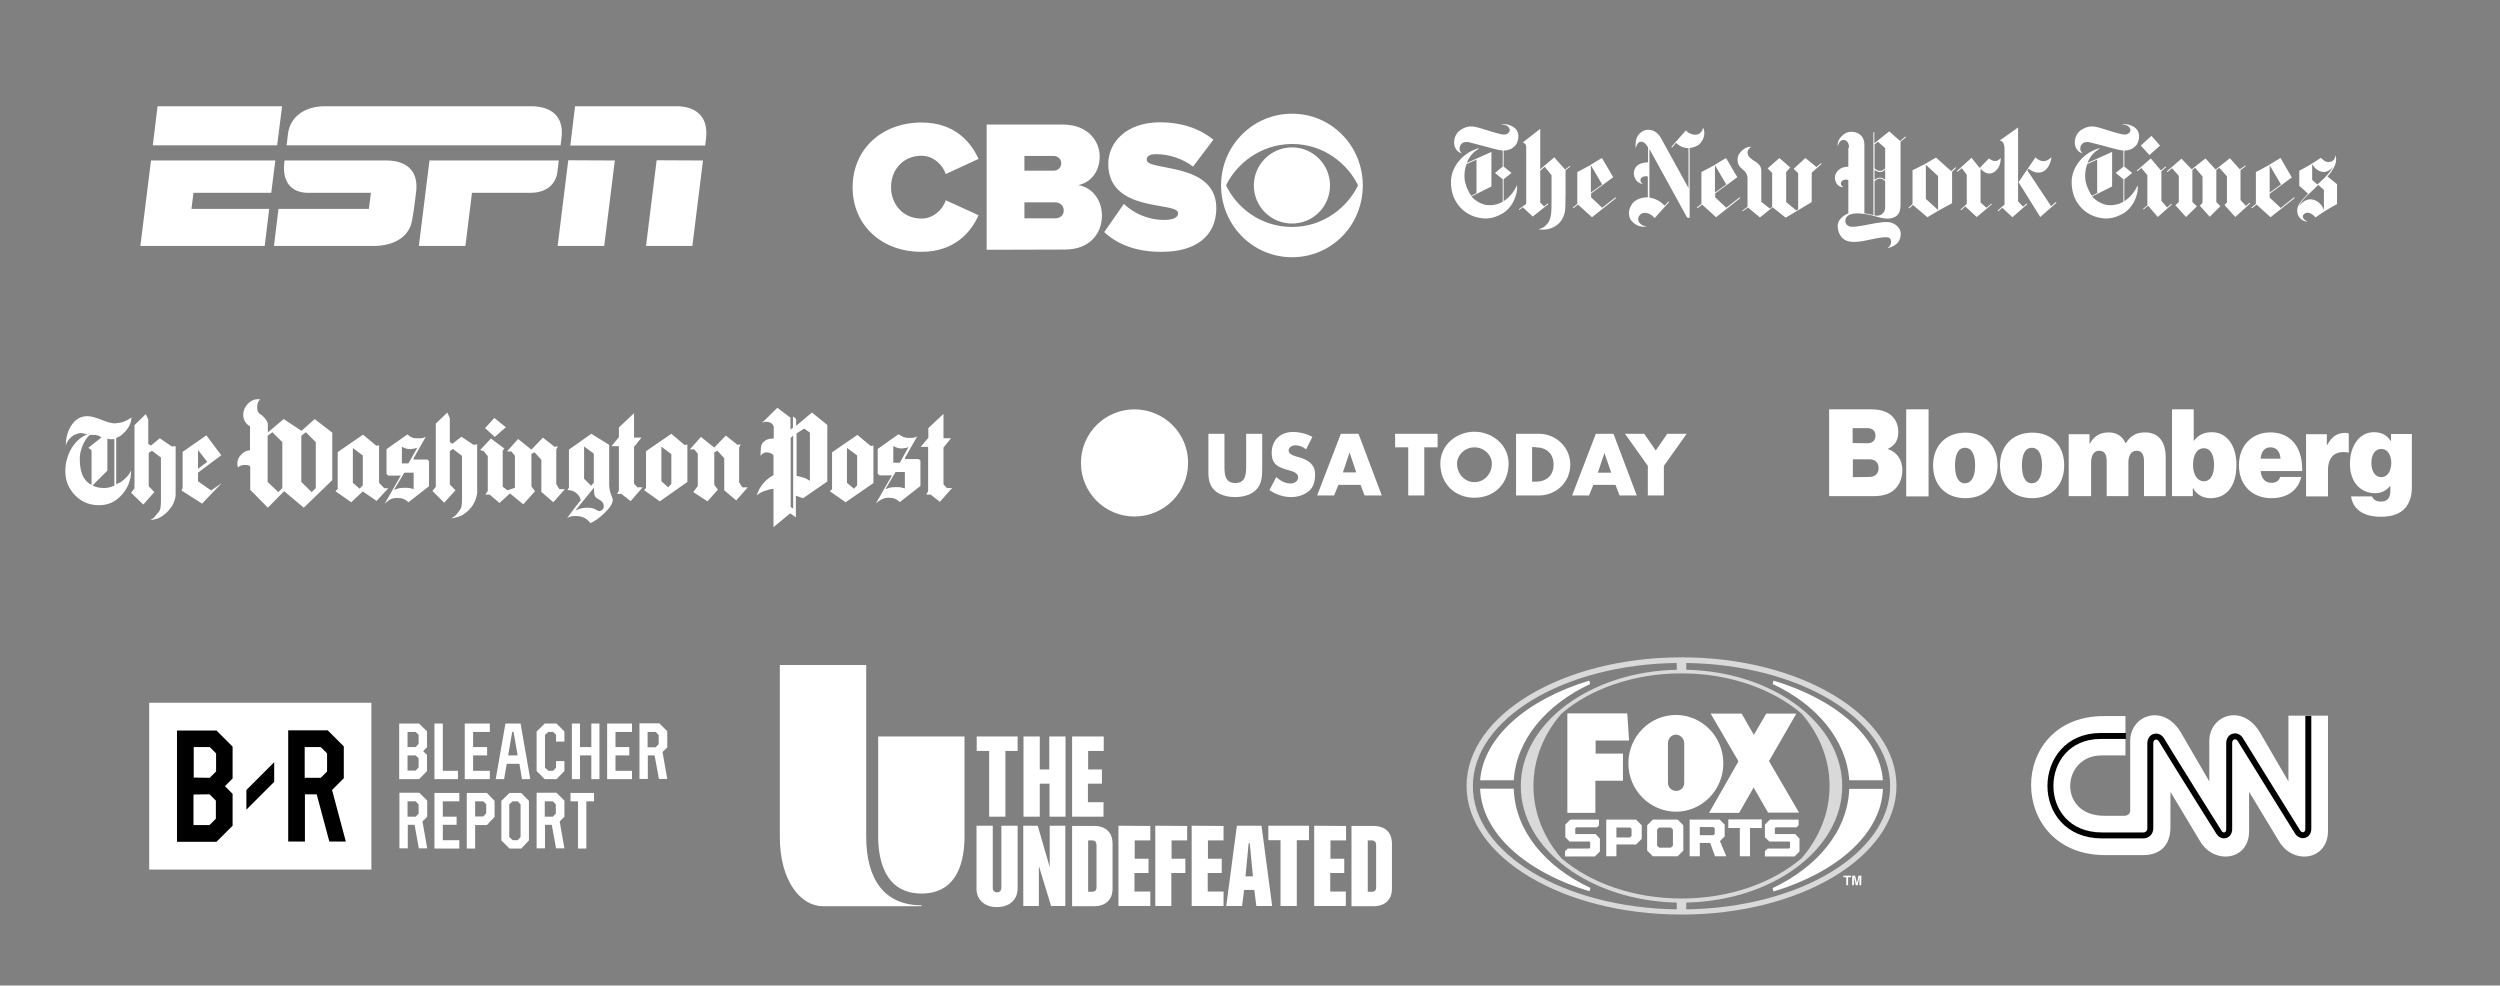
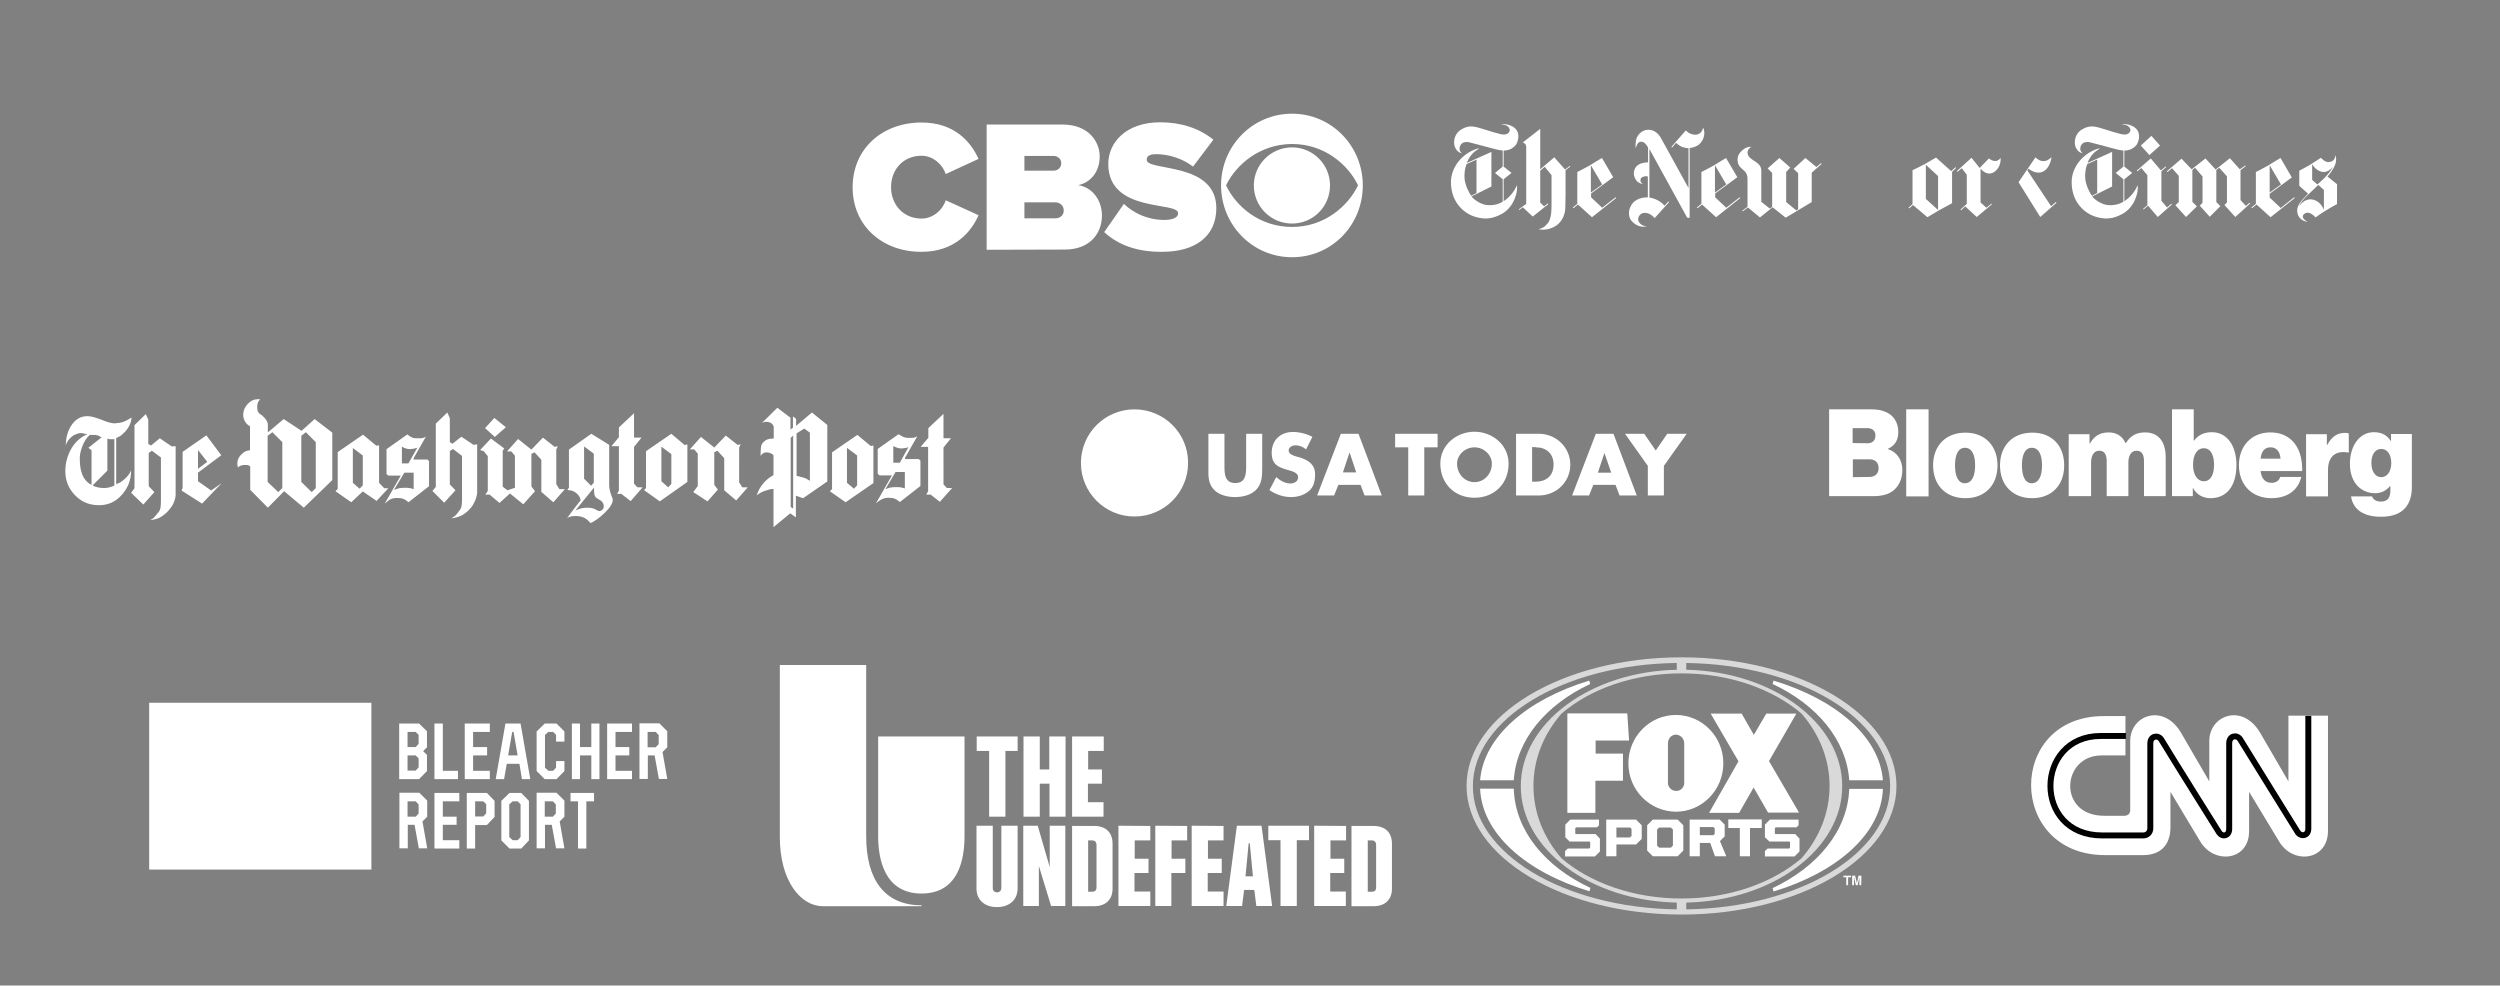
<svg xmlns="http://www.w3.org/2000/svg" version="1.1" id="Layer_1" x="0" y="0" viewBox="0 0 1106 436" xml:space="preserve">
  <rect x="0" y="0" width="1106" height="436" fill="#808080" stroke="none" />
  <style>.st0,.st1{fill:#fff}.st1{fill-rule:evenodd;clip-rule:evenodd}.st2,.st3{fill:none}.st3{stroke:#000;stroke-width:2.638;stroke-miterlimit:2.613}.st4{opacity:.7;fill:#fff;enable-background:new}</style>
  <path class="st0" d="M377.2 82.9c0-17.1 13.1-28.7 30.5-28.7 14.5 0 21.8 8.5 25.2 16.1L418.4 77c-1.4-4.3-5.7-8.1-10.7-8.1-8.1 0-13.5 6.1-13.5 13.9 0 7.7 5.4 13.9 13.5 13.9 5 0 9.3-3.7 10.7-8.1l14.5 6.6c-3.2 7.4-10.6 16.2-25.2 16.2-17.3.1-30.5-11.5-30.5-28.5M436.5 110.5V55.1h33.6c11.5 0 16.4 7.6 16.4 14.1 0 6.9-4.1 11.6-9.5 12.7 6 .9 10.5 6.4 10.5 13.5 0 7.7-5.2 15-16.4 15m-1.6-38.2c0-1.9-1.6-3.2-3.3-3.2h-13v6.5h13c1.7 0 3.3-1.3 3.3-3.3zm1.1 20.9c0-2-1.5-3.6-3.9-3.6h-13.5v7.1h13.5c2.4 0 3.9-1.4 3.9-3.5zM488.5 102.7l8.7-12.5c4.2 4 10.4 7.1 17.9 7.1 3.2 0 6.1-.8 6.1-3 0-5.3-30.9.1-30.9-21.8 0-9.4 7.8-18.4 23-18.4 9.1 0 17.2 2.6 23.5 7.7l-9 11.9c-4.8-3.7-11-5.5-16.3-5.5-3.3 0-4.2 1.1-4.2 2.5 0 5.2 30.8.7 30.8 21.4 0 12.2-9 19.3-23.9 19.3-11.8.1-19.9-3.4-25.7-8.7M602.9 82c0 17.6-13.7 31.8-31.3 31.8-17.5 0-31.4-14.3-31.4-31.8 0-17.4 13.9-31.7 31.4-31.7s31.3 14.3 31.3 31.7m-60.5 0c4.4 9.3 14.8 18.4 29.2 18.4 14.3 0 24.7-9.1 29.2-18.4-4.4-9.2-14.9-18.3-29.2-18.3-14.4.1-24.8 9.2-29.2 18.3zm46 0c0 9.4-7.5 16.9-16.8 16.9s-16.9-7.5-16.9-16.9c0-9.2 7.6-16.8 16.9-16.8 9.3 0 16.8 7.6 16.8 16.8zM653.2 85.4V70.6l-4.4 2s-1.1 2.5-.9 6.2c.2 2.9 1.8 6.3 3 7.8l2.3-1.2m13-30.4c1.1.1 2.8.6 4.1 1.8 1.4 1.3 1.7 3.4 1.2 5.2-.4 1.6-.9 2.5-2.6 3.6-1.7 1.1-3.7 1-3.7 1v7.1l3.5 2.8-3.5 2.8V89s3.5-2 5.6-6.4c0 0 .1-.2.3-.7.2 1.2.1 3.6-1.3 6.7-1 2.3-2.9 4.6-5.2 5.9-4.1 2.3-7.2 2.5-10.5 1.8-3.9-.8-7.4-3-9.8-6.8-1.7-2.7-2.4-5.8-2.4-9.1.1-6.6 5-12.2 10.7-14.3.7-.3 1-.4 1.9-.5-.4.3-1 .7-1.6 1.1-1.8 1.2-3.4 3.6-4 5.4l10.9-4.9v15.3l-8.8 4.4c1 1.4 4.1 3.5 6.7 3.8 4.4.5 7.1-1.5 7.1-1.5v-9.9l-3.4-2.8 3.4-2.8v-7.1c-1.9-.2-4.2-.8-5.5-1.2-2-.5-8.5-2.3-9.5-2.5-1-.2-2.3-.1-3.1.6-.8.7-1.2 1.9-.9 3 .2.6.6 1 .9 1.3 0 0-.4 0-1.1-.4-1.2-.7-2.2-2.2-2.3-4-.1-2.3.8-4.5 2.8-5.9 1.7-1.1 3.6-1.8 5.8-1.5 3.2.5 7.6 2.3 11.4 3.2 1.5.4 2.7.5 3.7-.1.5-.4 1.4-1.3.6-2.5-.8-1.4-2.4-1.4-3.7-1.6 1.2-.1 1.4-.1 2.3 0zM708.8 81.6l-5 3.6V73.1l5 8.5m-.1-11.7s-3.4 2-5.6 3.4c-2.3 1.3-5.3 2.8-5.3 2.8v14.1l-2 1.6.3.3 2-1.6 6.2 5.6 10.7-8.5-.3-.3-5.9 4.6-4.9-4.6v-1.7l9.8-7.2-5-8.5zM680.6 101.4c1.4.3 3.9.5 6.9-1 3.3-1.7 5-5.2 5-8.8l.1-5.1V75.3l2.1-1.6-.2-.3-2.1 1.6-4.8-5.4-6.2 5.3V57l-7.7 6c.3.2 1.4.4 1.5 2v25.2l-3.3 2.4.2.3 1.6-1.2 4.4 4.1 6.9-5.5-.3-.3-1.6 1.3-1.7-1.7V75.5l2-1.7 3 3.7v12.1c0 3.2 0 7.2-1.7 9.2-1.7 2-2.4 2.1-4.1 2.6M728.6 100.2c-2.8-.3-3.9-2-3.9-3.3 0-.8.8-2.5 2.5-2.7 1.7-.2 3.4.6 4.8 2.3l6.4-7.1-.3-.3-1.7 1.9c-1.7-2-4.2-3.2-6.7-3.6V65.9l16.6 30.2s.2.3.8.3c.6 0 .4-.5.4-.5V65.5c1.3-.1 3.4-.8 4.4-1.8 3.2-3.3 1.9-6.9 1.5-7.2-.2 1.6-1.4 3.1-3.4 3.1-2.6 0-4.2-1.9-4.2-1.9l-6.4 7.3.3.3 1.8-2.1c2.2 2.1 3.9 2.2 5.5 2.4v17.6l-12.3-22.3c-1.1-1.8-2.8-3.5-5.5-3.5-3.1 0-5.2 2.7-5.5 5-.3 2.6 0 3.2 0 3.2s.4-2.9 2.3-2.9c1.6 0 2.5 1.5 3.1 2.6v6.5c-1.7.1-6 .3-6.3 4.8 0 1.7 1 3.4 1.9 4 1.2.8 2.1.8 2.1.8s-1.4-.7-1-2.2c.4-1.3 3.1-1.5 3.2-1v9.1c-1.3 0-5.6.1-7.5 3.8-1.2 2.2-1.1 4.7.1 6.4 1.3 1.5 3.4 3.3 7 2.7M763.7 81.6l-5 3.6V73.1l5 8.5m-.1-11.7s-3.4 2-5.6 3.4c-2.3 1.3-5.3 2.8-5.3 2.8v14.1l-2 1.6.3.3 2-1.6 6.2 5.6 10.7-8.5-.3-.3-5.9 4.6-4.9-4.6v-1.7l9.8-7.2-5-8.5zM778.6 96.2l-5.3-4.4-2.3 1.7-.2-.3 2.3-1.7V79.3c.1-5-4.6-3.8-4.4-9.1.1-2.3 2.4-4.1 3.5-4.7 1.2-.6 2.6-.6 2.6-.6s-2.2 1.3-1.6 3.3c.8 3 5.9 3.2 6 7.2v13.9l3.8 3 1-.8v-15l-2-2 5.2-4.6 4.8 4.2-1.8 2v13.3l4.5 3.7.8-.5v-16l-2-1.9 5.2-4.8 4.9 4 2-1.7.3.3-4.4 3.9v13L790 96.3l-5.8-4.6-5.6 4.5M1009.1 81.6l-5 3.6V73.1l5 8.5m-.2-11.7s-3.4 2-5.6 3.4c-2.3 1.3-5.3 2.8-5.3 2.8v14.1l-2 1.6.3.3 2-1.6 6.2 5.6 10.7-8.5-.3-.3-5.9 4.7-4.9-4.6v-1.7l9.8-7.2-5-8.6zM958.6 75.8l.3.3 2-1.7 3 3.4v11.6l-1.5 1.4 4.7 5.2 4.8-4.7-2-2V75.2l1.2-1 3.3 3.9v11.6l-1.2 1.3 4.4 4.9 4.7-4.7-1.8-1.8V75.2l1.3-1 3.4 3.8v11.6l-1.1 1.1 4.8 5.3 6.6-6-.3-.3-1.6 1.4-2.4-2.6V75.3l2.3-1.8-.2-.3-2.4 1.7-4.4-4.9-6.3 5-4.5-4.9-6.1 4.8-4.5-4.7-6.5 5.6M945.3 75.5l.3.3 1.7-1.5 2.7 3.2v13.3l-1.9 1.6.2.3 2-1.7 4.3 5 6.2-5.5-.2-.4-1.9 1.7-2.5-3v-13l2.1-1.9-.2-.3-2.1 1.8-4.5-5.3-6.2 5.4M947.1 64.4l4.7-4.3 3.8 4.3-4.7 4.2-3.8-4.2" />
  <path class="st0" d="M927.8 85.4V70.6l-4.4 2s-1.1 2.5-.9 6.2c.2 2.9 1.8 6.3 3 7.8l2.3-1.2m13-30.4c1.1.1 2.8.6 4.1 1.8 1.4 1.3 1.7 3.4 1.2 5.2-.4 1.6-.9 2.5-2.6 3.6-1.7 1.1-3.7 1-3.7 1v7.1l3.5 2.8-3.5 2.8V89s3.5-2 5.6-6.4c0 0 .1-.2.3-.7.2 1.2.1 3.6-1.3 6.7-1 2.3-2.9 4.6-5.2 5.9-4.1 2.3-7.2 2.5-10.5 1.8-3.9-.8-7.4-3-9.8-6.8-1.7-2.7-2.4-5.8-2.4-9.1.1-6.6 5-12.2 10.7-14.3.7-.3 1-.4 1.9-.5-.4.3-1 .7-1.6 1.1-1.8 1.2-3.4 3.6-4 5.4l10.9-4.9v15.3l-8.8 4.4c1 1.4 4.1 3.5 6.7 3.8 4.4.5 7.1-1.5 7.1-1.5v-9.9l-3.4-2.8 3.4-2.8v-7.1c-1.9-.2-4.2-.8-5.5-1.2-2-.5-8.5-2.3-9.5-2.5-1-.2-2.3-.1-3.1.6-.8.7-1.2 1.9-.9 3 .2.6.6 1 .9 1.3 0 0-.4 0-1.1-.4-1.2-.7-2.2-2.2-2.3-4-.1-2.3.8-4.5 2.8-5.9 1.7-1.1 3.6-1.8 5.8-1.5 3.2.5 7.6 2.3 11.4 3.2 1.5.4 2.7.5 3.7-.1.5-.4 1.4-1.3.6-2.5-.8-1.4-2.4-1.4-3.7-1.6 1.2-.1 1.5-.1 2.3 0zM1022.9 72.6v7l2.3 2s5.1-4.1 6.9-7.8c0 0-2.3 3.1-5.3 2.1-2.6-.7-3.9-3.3-3.9-3.3m-5.7 18.6s2.2-3.7 6-2.9c3.7.8 4.9 4.6 4.9 4.6V84l-2.5-2.2c-2.8 2.9-7.8 6.9-8.4 9.4zm3.7 6.8c-.7.2-3.8-.5-4.5-3.7-.7-3.1 1.4-5.2 4.7-8.6l-3.9-3.5v-6.7s2.8-1.4 5.1-2.8c2.2-1.4 4.5-2.9 4.5-2.9s1.7 2.1 3.5 1.9c2.9-.3 2.8-2.6 2.7-3.1.5.9 1.8 3.6-3.3 9.5l4.2 3.4v8.8s-4.9 2.5-9.5 5.9c0 0-2.6-3.2-4.8-1.7-1.5.9-.9 2.7 1.3 3.5zM852 88l5.4 4.9v-15l-5.4-5V88m11.2-12.3 1.9-1.7.3.3-1.8 1.7v13.9s-3.5 1.9-5.9 3.2c-2.4 1.4-5 3-5 3l-6.4-5.4-1.7 1.5-.3-.3 1.8-1.6v-15s3-1.4 5.6-2.8c2.3-1.3 4.8-2.8 4.8-2.8l6.7 6zM875.8 74.3l4.1-4.2s.6.5 1.1.7c.3.1 1.5.8 2.7.2.6-.3.7-.4 1.4-1.1.1 3.2-1.4 5.5-3.4 6.5-.8.4-3.1 1.1-5.5-1.8v15l2.6 2.3 2.2-1.8.2.3-6.7 5.6-5.1-4.7-1.8 1.7-.3-.3 2.8-2.5V77.3l-2.2-2.9L866 76l-.3-.3 6.5-5.9 3.6 4.5M893 80.6l7.5-11s1 1.2 2.7 1.6c2.4.6 4.4-1.7 4.4-1.7-.4 2.9-1.9 6.3-5 6.8-2.7.5-5.2-1.7-5.2-1.7l-.5.8 10.5 15.8 2.1-1.8.3.3-7.2 6.3-9.6-15.4" />
-   <path class="st0" d="M886.8 65.9c0-2.4-1-3.8-2.2-3.7l8.2-5.8v32.7l2.2 2.3 1.6-1.4.3.3-6.6 5.8-4.5-4.2-1.8 1.6-.3-.3 3.1-2.7V65.9M834 75.1s-.9 1-2.3 1-2.4-1-2.4-1v4.5s.9-1 2.4-1c1.4 0 2.3 1 2.3 1v-4.5m0-9.6-3.2-2.8-1.5 1.2v10.5s.9 1.2 2.4 1.2c1.4 0 2.3-1.1 2.3-1.1v-9zm-4.7 29.8s1.9.5 3.3-.6c1.6-1.3 1.4-3.1 1.4-3.1V80.2s-.9-1.2-2.3-1.2-2.4 1.2-2.4 1.2v15.1zM818 65.4c0-2.2-.9-3.4-2.4-3.5-2.1 0-2.6 2.9-2.6 2.9s-.4-2.3 1.5-4.3c1.1-1.2 3.1-2.8 6.2-2 3.2.8 4.1 3.3 4.1 5.5v30.4s1.2.1 2.1.3c1 .2 1.9.5 1.9.5V58.5h.4v4.9l6.6-5.3 4.8 4.3 2.3-2 .3.3-2.4 2V91c-.1 1.8-.4 3.7-2.2 4.8-3.9 2.3-8.6-.4-12.8-1-3.1-.5-8-1-9.2 1.8-.4.9-.4 2.4 1 3.3 2.8 1.9 15.4-3.2 19.7-1.2 3.9 1.8 3.9 4.7 3.3 6.7-1 3.7-5.7 4.4-5.7 4.4s2.3-1.3 1.6-3.6c-.3-1.1-1.1-1.4-3.6-1.2-5.4.6-11.8 3.2-16.2 1.4-2.2-.9-3.8-3.7-3.7-6.5.1-3.9 4.7-5.5 4.7-5.5V79.8c-.1-.6-2.6-.4-3.1.6-.8 1.6 1 2.4 1 2.4s-1.5.2-2.8-1.2c-.6-.7-1.9-3.2-.2-5.5 1.4-1.9 3-2.2 5.1-2.4v-8.3zM234.8 47h-91c-9.3 0-15.5 4.9-16.4 12.2-.3 2.7-.6 5.1-.6 5.1H248s.2-1.8.4-3.2c1-7.4-2.2-14.1-13.6-14.1zM247.2 71s-.3 2.4-.6 5.1c-.7 5.3-4.7 9.2-12 9.2h-25.8l-2.9 23.5h-20.6L190 71h57.2zM69.7 47h55.1l-2.2 17.3h-55zM66.8 71h55L120 85.3H85.6l-.9 7.1h34.4l-2 16.4h-55zM254.4 47h44.9c7.1 0 14.5 3.3 13 14.7-.3 2-.3 2.7-.3 2.7h-59.7l2.1-17.4zM251.4 70.9l20.6.1-4.7 37.8h-20.6zM290.5 70.9l20.5.1-4.7 37.8h-20.5zM171.1 71h-45.2c-1.5 9.9 3.4 14.3 10.4 14.3h27.8l-.9 7.1h-40l-2 16.4h45.3c1.5-.1 11.7-.4 15.1-8.7 1.1-2.7 2.1-12.4 2.4-14.4 1.8-11.9-6.4-14.7-12.9-14.7z" />
  <path class="st1" d="M501.9 181.1c-13.1 0-23.7 10.6-23.7 23.7s10.6 23.7 23.7 23.7 23.7-10.6 23.7-23.7c.1-13.1-10.6-23.7-23.7-23.7M537.3 216.9c2.3 2.2 5.9 3 9.1 3 3.2 0 6.8-.8 9.1-3 2.7-2.6 2.9-6.1 2.9-9.6v-15.4h-7.1v14.4c0 3.6-.3 7.4-4.8 7.4-4.6 0-4.8-3.9-4.8-7.4v-14.4h-7.1v15.4c-.1 3.5 0 7 2.7 9.6zM636 191.9h-18.8v6h5.8v21.3h7.1v-21.3h5.9v-6zM652.3 191c-7.9 0-15.1 5.8-15.1 14.1 0 8.8 6.3 15.1 15.1 15.1s15.1-6.2 15.1-15.1c0-8.3-7.2-14.1-15.1-14.1zm-7.7 14.1c0-3.8 3.5-7.2 7.7-7.2s7.7 3.4 7.7 7.2c0 4.7-3.5 8.2-7.7 8.2s-7.7-3.5-7.7-8.2zM561.6 216.8c2.8 2 6.2 3.1 9.6 3.1 2.8 0 5.6-.8 7.8-2.6s2.8-4.6 2.8-7.4c0-4.4-2.9-6.3-6.7-7.5l-1.8-.5c-1.2-.4-3.2-1-3.2-2.6 0-1.5 1.7-2.3 3-2.3 1.7 0 3.4.7 4.7 1.8l2.8-5.5c-2.4-1.4-5.8-2.2-8.6-2.2-5.5 0-9.4 3.6-9.4 9.2 0 5.3 2.9 6.4 7.4 7.7 1.5.4 4.3 1.1 4.3 3.1 0 1.9-1.8 2.8-3.4 2.8-2.4 0-4.5-1.3-6.3-2.8l-3 5.7zM593.2 191.9l-10.5 27.3h7.5l1.9-4.7h9.8l1.8 4.7h7.6L601 191.9h-7.8zm.9 17.1 2.9-8.7h.1l2.9 8.7h-5.9zM694.7 205.6c0-7.7-6.3-13.7-13.9-13.7h-10.1v27.3h10.1c7.6 0 13.9-5.9 13.9-13.6zm-15.2-7.7c4.6 0 7.8 2.8 7.8 7.6 0 5.3-3.6 7.6-7.9 7.6h-1.6v-15.3h1.7v.1zM706 191.9l-10.5 27.3h7.5l1.9-4.7h9.8l1.8 4.7h7.6l-10.3-27.3H706zm3.8 8.5 3 8.7h-5.9l2.9-8.7zM718.9 191.9l10.1 14.2v13.1h7.1v-13.1l10.1-14.2h-8.6l-5.1 7.4-5.1-7.4h-8.5zM36.4 197.5c.8-2.1 1.8-3.7 3.2-5 .2-.1.4-.1.6-.1h1.4c.4 0 .8 0 1.1.1.3.1.7.2 1 .3.3.2.7.4 1.2.7l-5.8 4.6 1.4 1.1v15.3c-1.5-.7-2.6-1.8-3.5-3.3-1.1-2-1.7-4.6-1.7-7.9-.1-1.8.3-3.7 1.1-5.8zm-.6-5.9c.3 0 .8.1 1.3.2l1.5.3c-3.2 1.4-5.6 3.7-7.4 7-1.5 2.9-2.3 6-2.3 9.3 0 4.2 1.4 7.7 4.3 10.7 2.9 3 6.4 4.4 10.6 4.4 4 0 7.4-1.5 10.1-4.6 2.8-3.1 4.1-6.7 4.1-10.8-.4.9-.8 1.6-1.3 2.2-.5.6-1.1 1.2-2 2-.6.5-1.1.9-1.5 1.1-.5.2-1 .5-1.8.8v-20.4c.9-.4 1.6-.8 2.2-1.2.5-.4 1.1-1 1.8-1.7 1.7-1.8 2.6-3.9 2.8-6.2-1.2.8-2.3 1.4-3.3 1.8-1 .4-2 .6-3.3.7-.2 0-.5 0-.8.1-1.3 0-3.3-.5-5.9-1.6-2.6-1-4.7-1.6-6.2-1.6-3 0-5.4 1.4-7.2 4.2-1.6 2.5-2.4 5.5-2.4 8.9.2-1.1.8-2.1 1.6-3 .6-.7 1.3-1.3 2.2-1.8 1.1-.5 2-.8 2.9-.8zm27.6 31.6 4.9-5.5-2.5-2.6v-14.7l1.4-1 4 3v19.4c0 1.1-.1 2-.2 2.8-.1.8-.4 1.4-.9 2-.3.4-.8 1-1.4 1.7-.6.8-1.4 1.4-2.3 1.8 1.9-.2 3.4-.6 4.6-1.3 1.2-.7 2.5-1.7 3.7-3.1.9-1.1 1.7-2.1 2.1-3.2.5-1.1.8-2.2.9-3.4v-21.7l-1.7.1-5.3-3.6-3.9 3.2-1.2-.7v-10.8l-1.1-2.4-5 4.9V216l-1.5 2 5.4 5.2zm16.9-6.2 9.1 5.8 8.7-9.1-4.7 3.3-5.8-4.1v-3.8l10.3-7.7-6.6-8.8-10.5 7.3v16l-.5 1.1zm30.3-28.4v10.6c-.8.1-1.4.2-1.8.4-.5.2-1 .5-1.5 1-1.5 1.2-2.3 2.7-2.3 4.5 0 .3 0 .6.1.9 0 .3.1.5.2.8.5-.5 1-.8 1.6-.9.5-.2 1.1-.2 1.9-.2.4 0 .7 0 .9.1.2.1.6.2 1 .5v10.4l7.8 7.9 7.2-7.3 8.7 7.3 12.6-12.2v-21l-7.8-6-5.8 5.2-7.9-5.2-7 5.9v-3.5c0-1.1-.8-2.4-2.4-3.9-.5-.3-1-.7-1.4-1-.4-.4-.7-.9-.8-1.5-.1-.7-.1-1.2-.1-1.6 0-1.3.4-2.3 1.3-3.1-.5-.1-.8-.1-1-.1-1.7 0-3.2.7-4.5 2.1-1.3 1.4-2 3-2 4.7 0 .3 0 .6.1 1.1.3 1.8 1.3 3.2 2.9 4.1zm37.8 28.7 7 4.9 5.1-4.8 6.1 4.2 5.2-5.6H170l-2.3-2.4V197l-1.2.2-5.9-4.9-11.2 7.7v16.3l-1 1zm33.8-23.8c-.6-.3-1.3-.7-2-1.3l-9.2 6.5v11l.8.7h5.5l-7.1 12.4c1.1-.9 1.9-1.6 2.5-1.9.8-.4 1.8-.6 2.8-.6 1.2 0 2.2.1 2.9.4.8.3 1.5.8 2.3 1.5l9.1-7.1V204l-.7-.7H183v-.6l5.4-9.5c-.6.3-1 .5-1.4.6-.3.1-.9.1-1.6.1h-1.2c-.7 0-1.4-.1-2-.4zm14.3 28.9 5-5.5-2.5-2.6v-14.7l1.4-1 4 3.1V221c0 1.1-.1 2.1-.2 2.8-.1.7-.4 1.4-.9 2-.3.4-.7.9-1.2 1.6-.7.8-1.5 1.4-2.4 1.9 1.7-.2 3.3-.6 4.6-1.3 1.3-.7 2.6-1.7 3.8-3.1.9-1 1.5-2.1 2-3.2s.8-2.3 1-3.4v-21.7l-1.6.2-5.4-3.6-3.9 3.1-1.2-.7V185l-1.1-2.5-5.1 4.9v28l-1.5 1.8 5.2 5.2zm27.3-33.4-5.1-4.1-4.1 4.5 4.3 3.9 4.9-4.3zm-8 12.8v15.4l-1.1 1.6h1.9l4.4 3.7 4.6-4.2 5.9 4.8 5.2-5.8-1.6-2.1v-14.4l1.4-.7 3 3.3v14.2l5.3 4.6 5.1-5.8h-2.4l-1.4-2.2v-15.4l.7-1.4-1.4.3-5.2-4.1-5.1 5.3-5.9-4.7-4.9 5.5h1.9l1.6 1.9v14.2l-3.3 1.1-2.1-1.6v-15.9l.7-1-5.9-4.4-4.8 5.1 1.6.5 1.8 2.2zm101.8 14.8-1.6-2.1v-14.4l1.4-.7 3 3.3v14.2l5.3 4.5 5.1-5.8h-2.4l-1.4-2.2V198l.7-1.4-1.4.2-5.2-4.1-5.1 5.3-5.9-4.7-4.9 5.5h1.9l1.6 1.9V215l-2 2.7 6.3 4.1 4.6-5.2zm-66.6.2c.8 0 1.4.1 2.1.3.6.2 1.2.5 1.8 1 .6.5 1 .9 1.3 1.4.3.4.5 1 .7 1.8L254 225l-3.1 4.2c.8-.5 1.5-.7 2-.8.6-.1 1.4-.1 2.5-.1 1.3.1 2.4.4 3.3.9.9.5 1.7 1.2 2.5 2.2 1.8-.7 3.9-2.2 6.3-4.5s3.6-4.3 3.6-5.8c0-.3-.3-1.1-.8-2.4-.5-1.4-.8-2.8-.8-4.3v-17.6l-7.9-4.9-9.9 7v16.8l-.7 1.1zm19.5-19.4h3.3V217l-.8 1.5h1.9l4.1 3.2 5.3-6.1H282l-1.5-1.6v-16.3l3.3-4.1h-3.3v-10.8l-6.7 6.3v4.3l-3.3 4zm14.4 19.4 7 5 12.2-8.6v-16.6l-1.2.3-5.9-5-11.2 7.7v16.3l-.9.9zm57.4-28.1v5.3c-1 0-1.8.1-2.5.3-.7.2-1.3.6-2 1.2-.6.6-1 1.3-1.1 2.1-.1.8-.2 1.8-.2 3.1 0 .5 0 .9-.1 1.1.8-1.3 2-1.9 3.5-1.6 1 .2 1.8.6 2.3 1.2v8.8c-1.7.9-3.2 2.1-4.5 3.6-1.4 1.7-2.4 3.5-2.9 5.3.8-.6 1.5-1 2-1.3.6-.3 1.4-.6 2.4-.9.4-.1.8-.2 1.3-.4.5-.1 1.1-.2 1.7-.2v16.9l7.4-6.1 2.5 1.8v-9.6l3.2 1.1L366 213v-25l-6.8-5.5-7 5.9v-3.1l-1.4-1.1v5l-1.1.8v-5.2l-5.8-4.4-6.8 6.7c.6-.3 1.2-.5 1.8-.5.5 0 1 .1 1.4.2 1 .3 1.7 1 2 1.9zm24.8 28.6 7 4.9 12.3-8.5v-16.6l-1.2.2-5.9-4.9-11.2 7.7v16.3l-1 .9zm32.5-24c-.6-.3-1.3-.7-2.1-1.2l-9.2 6.5v11l.8.7h5.5l-7.1 12.4c.8-.7 1.5-1.2 2-1.5 1-.6 2.1-1 3.4-1 1.2 0 2.1.1 2.9.4.8.3 1.5.8 2.3 1.5l9.1-7.1v-11.2l-.7-.7h-6.1v-.6l5.4-9.5c-.6.3-1 .5-1.4.6-.3.1-.9.1-1.6.1h-1.2c-.8 0-1.4-.2-2-.4zm7.7 4.4h3.3v19.6l-.8 1.5h1.9l4.1 3.2 5.4-6.1h-2.3l-1.5-1.6V198l3.3-4.1h-3.3v-10.8l-6.7 6.3v4.3l-3.4 4zm-251.2.5 4.4 3.3v13.2l-1.4 1.5-3-2.6v-15.4zm109.6 23.2c.9.6 1.4 1.5 1.4 2.4 0 .5 0 .8-.1 1-.2.3-.4.6-.5.7-.3.3-.7.5-1.1.6-.5.1-1.1-.2-1.9-.7-.8-.5-2-.8-3.6-.8-1 0-1.9.1-2.8.3-.8.2-1.7.5-2.6 1l8.3-10.2v1.3c0 .8.1 1.4.2 1.9s.4 1 .9 1.4c.5.3 1.2.7 1.8 1.1zm-7.3-23.9 4.3 3.2v12.8l-1.2 1.4-3.1-3.1v-14.3zm-170.8 9.9v-8.3l4.1 5.2-4.1 3.1zm97-9.3-3.9 6.9h-2.9v-7.4c1.1.7 2.4 1.1 3.7 1.1 1.1-.1 2.1-.3 3.1-.6zm108-.5 4.4 3.3v13.2l-1.4 1.5-3-2.7v-15.3zm-113.7 11.5h4.1v7.3c-.8-.3-1.4-.4-1.8-.5-.4-.1-1.2-.1-2.5-.1-.8 0-1.5.1-2.2.2-.6.2-1.3.4-2.2.7l4.6-7.6zm170.9-15.4 1.1-1V225l-1.1-.7v-30.6zm2.5-1.9 3.5-2.2 2.5 1.8v21.3c-1.2-.7-1.8-1-1.9-1.1-.1 0-.5-.2-1.2-.4-.9-.2-1.9-.5-2.8-.7v-18.7h-.1zm-302.6 2.5c.4 0 .7 0 .9-.1v20.6c-1.5.7-3 1.1-4.6 1.1-.9 0-1.9-.1-2.8-.3-.9-.2-1.7-.5-2.2-.9l6.5-6.5V194c.3.2.6.2.9.3H49.7zm325.1 3.9 4.4 3.3v13.2l-1.4 1.5-3.1-2.6v-15.4h.1zm-256.4-5.4 2.1-1.6 4.4 4.4v20.3l-1.8 1.8-4.7-4.5v-20.4zm282.1 5.4c.5-.1 1-.2 1.4-.4l-3.8 6.9h-2.9v-7.4c1.2.7 2.4 1.1 3.7 1.1.6-.1 1.1-.1 1.6-.2zm-4.3 10.6h4.1v7.3c-.8-.3-1.4-.4-1.8-.5-.4-.1-1.2-.1-2.5-.1-.8 0-1.5.1-2.2.2-.6.2-1.3.4-2.1.7l4.5-7.6zm-262.9-16 2-1.6 4.4 4.4v20.3l-1.8 1.8-4.6-4.5v-20.4z" />
  <path class="st0" d="M809.2 181.1h18.9c3.6 0 6.3.9 8.3 2.4 2.2 1.8 3.4 4.4 3.4 7.6 0 3.7-1.5 6-4.5 7.4v.2c4 1.3 6.3 4.9 6.3 9.2 0 4.1-1.6 7.3-4.2 9.3-2.2 1.6-5 2.3-8.8 2.3h-19.4v-38.4zm17 15c2 0 3.5-1.1 3.5-3.4 0-2.2-1.5-3.3-3.6-3.3h-6.5v6.6l6.6.1zm.9 14.9c2.3 0 4-1.4 4-3.9 0-2.7-1.8-3.9-4-3.9h-7.4v7.9l7.4-.1zM843.3 181.1h9.9v38.5h-9.9v-38.5zM855.2 205.9c0-8.7 5.6-14.5 14.3-14.5s14.2 5.9 14.2 14.5c0 8.7-5.5 14.5-14.2 14.5s-14.3-5.8-14.3-14.5zm18.6 0c0-4.8-1.5-7.8-4.5-7.8s-4.4 3-4.4 7.8 1.4 7.9 4.4 7.9c3-.1 4.5-3.1 4.5-7.9zM884.8 205.9c0-8.7 5.6-14.5 14.3-14.5 8.7 0 14.1 5.8 14.1 14.5s-5.5 14.5-14.2 14.5c-8.6 0-14.2-5.8-14.2-14.5zm18.6 0c0-4.8-1.5-7.8-4.5-7.8s-4.4 3-4.4 7.8 1.4 7.9 4.4 7.9c3-.1 4.5-3.1 4.5-7.9zM915.2 192.1h9.2v4.1h.2c1.8-3.2 4.3-4.9 8.3-4.9 3.5 0 6.1 1.7 7.4 4.7h.2c2.2-3.6 5.1-4.7 8.5-4.7 6.4 0 9.1 4.7 9.1 11v17.2h-9.6V204c0-2.8-.9-4.6-3.3-4.6s-3.6 2.2-3.6 5.2v14.9H932V204c0-2.8-.9-4.6-3.3-4.6s-3.6 2.2-3.6 5.2v14.9h-9.9v-27.4zM970.2 215.9h-.1v3.6h-9.2v-38.4h9.6v13.8h.2c1.8-2.4 4.3-3.7 7.8-3.7 6.9 0 10.9 6.2 10.9 14.5 0 9.3-4.3 14.7-11.5 14.7-3 0-6.1-1.4-7.7-4.5zm9.3-10.3c0-4.4-1.6-7.3-4.5-7.3-3 0-4.8 2.9-4.8 7.3s1.9 7.3 4.8 7.3 4.5-2.8 4.5-7.3zM990.5 205.8c0-8.6 5.7-14.5 13.9-14.5 4.1 0 7.2 1.3 9.6 3.6 3.2 3.1 4.6 7.9 4.5 13.5h-18.4c.4 3.4 2 5.2 4.9 5.2 1.7 0 3.2-.8 3.8-2.6h9.3c-1.6 6.3-6.5 9.4-13.4 9.4-8.5-.1-14.2-5.9-14.2-14.6zm9.6-2.9h8.8c-.2-3.3-2-5-4.3-5-2.7-.1-4.2 1.8-4.5 5zM1029.4 196.8h.2c2-3.8 4.6-5.3 7.9-5.3.8 0 1.3.1 1.6.3v8.4h-.2c-5.7-1-9 1.7-9 7.9v11.5h-9.7v-27.5h9.2v4.7zM1040.1 219.6h9.3c.4 1.2 1.6 2.3 3.9 2.3 3.1 0 4.2-1.9 4.2-4.8v-2h-.2c-1.5 1.8-3.6 3.1-6.6 3.1-5.9 0-11.1-4.4-11.1-13 0-7.9 4.2-14 10.6-14 3.7 0 5.9 1.5 7.4 3.8h.2v-3h9.2v23.8c0 4.4-1.5 7.8-3.8 9.8-2.4 2.1-5.8 3-9.7 3-7.4.1-12.5-2.9-13.4-9zm17.8-14.8c0-3.4-1.6-6.2-4.4-6.2-2.7 0-4.4 2.4-4.4 6.2 0 3.7 1.7 6.3 4.4 6.3s4.4-2.7 4.4-6.3z" />
  <path class="st2" d="M164.3 310.9h143.1v73.8H164.3z" />
  <g id="report_3_">
    <path class="st0" d="M215.4 350.8h-8.9v24.6h3.7V365h5.2l3.4-3.6v-7.1l-3.4-3.5zm-5.2 3.7h3.6l1.3 1.3v4l-1.3 1.4h-3.6v-6.7zM192.2 371.7v3.7h11v-3.7h-7.3v-6.8h6.1v-3.6h-6.1v-6.8h7.3v-3.7h-11V364.9zM262.8 354.5v-3.7h-10.4v3.7h3.3v20.9h3.7v-20.9zM230.6 350.8h-5.2l-3.6 3.5v17.5l3.6 3.6h5.2l3.4-3.6v-17.5l-3.4-3.5zm-.3 19.5-1.3 1.4h-2.2l-1.5-1.4v-14.5l1.5-1.3h2.2l1.3 1.3v14.5zM183.4 364.9l1.9 10.4h3.7l-2.1-11.9 2.1-2.1v-7.1l-3.5-3.5h-8.8v24.6h3.7v-10.4m-.1-10.4h3.6l1.3 1.4v4l-1.3 1.4h-3.6v-6.8zM244.1 364.9l1.9 10.4h3.7l-2.1-11.9 2.1-2.1v-7.1l-3.5-3.5h-8.8v24.6h3.7v-10.4m-.1-10.4h3.6l1.3 1.4v4l-1.3 1.4H241v-6.8z" />
  </g>
  <g id="bleacher_3_">
    <path class="st0" d="M185.4 320.1h-8.8v24.6h8.8l3.5-3.6V334l-1.7-1.7 1.7-1.7v-7.1l-3.5-3.4zm-5.1 3.7h3.6l1.3 1.3v4l-1.3 1.4h-3.6v-6.7zm0 10.4h3.6l1.3 1.3v4l-1.3 1.4h-3.6v-6.7zM253 344.7h3.6v-10.5h5v10.5h3.6v-24.6h-3.6v10.4h-5v-10.4H253V334.2zM205.6 340.9v3.8h11.1V341h-7.4v-6.8h6.2v-3.7h-6.2v-6.7h7.4v-3.7h-11.1V334.2zM268.6 340.9v3.8h11V341h-7.3v-6.8h6.1v-3.7h-6.1v-6.7h7.3v-3.7h-11V334.2zM202.6 341h-6.7v-20.9h-3.7v24.6h10.4zM237.4 324.1v17l3.6 3.6h5.2l3.5-3.6v-4.4H246v2.9l-1.3 1.4h-2.1l-1.5-1.4v-14.5l1.5-1.3h2.1l1.3 1.3v3h3.7v-4.5l-3.5-3.5H241l-3.6 3.5zM230.9 344.7h3.7l-4.3-24.6h-6.7l-4.3 24.6h3.7l1.2-6.8h5.6l1.1 6.8zm-6.1-10.5 1.8-10.4h.6l1.8 10.4h-4.2zM289.6 334.2l1.9 10.4h3.7l-2.1-11.9 2.1-2.1v-7.1l-3.5-3.5h-8.8v24.6h3.7v-10.4m-.1-10.4h3.6l1.3 1.4v4l-1.3 1.4h-3.6v-6.8z" />
  </g>
  <path class="st0" d="M66 310.9h98.3v73.8H66z" />
-   <path d="M95.8 323.2H78.3v49.2h17.5l7.1-7.1v-14.1l-3.4-3.4 3.4-3.4v-14.1l-7.1-7.1zM85.7 344v-13.5h7.1l2.8 2.8v8l-2.8 2.8m-.1 7.3 2.8 2.8v8l-2.8 2.8h-7.1v-13.5M153 372.3l-6.1-22.8 5.2-5.2v-14.1l-7.1-7.1h-17.5v49.2h7.4v-20.9h5.2l5.6 20.9h7.3zm-18.2-41.8h7.1l2.8 2.8v8l-2.8 2.8h-7.1v-13.6zM109 349.5v8.7l12.3-12.3v-8.7z" />
  <path class="st1" d="M940.4 360.8c1.2-.1 2-1.1 2-2.2v-30.8c0-11.4 14.7-16.9 22.5-3.6 7.9 13.6 12.5 21.5 12.5 21.5v-17.9c0-11.4 14.7-16.9 22.5-3.6 7.9 13.6 12.5 21.5 12.5 21.5v-29.1h17.5v51c0 13.1-15.4 15.1-21.6 4.7-3.7-6.1-13.3-22-13.3-22v17.3c.1 13.1-15.3 15.1-21.6 4.7-3.7-6.1-13.2-22-13.2-22V366c0 8.1-4.7 12.3-12 12.3h-16.9c-43.4 0-43.7-61.5-.6-61.5h9.6v17.4h-10.6c-17.7 0-19.6 26.7 1.2 26.7h9.5v-.1z" />
  <path class="st3" d="M1021.2 316.7v49.9c0 3.1-3 3.8-4.6 1.7 0 0-20.4-32.8-25.6-41.3-1.6-2.2-4.8-1.4-4.8 1.8v37.9c0 3.1-2.9 3.8-4.4 1.7 0 0-20.6-32.8-25.7-41.3-1.6-2.2-4.8-1.4-4.8 1.8v37.6c0 1.7-1.3 3.1-3.1 3.1H930c-30.9 0-29.9-44-.7-44h11.2" />
  <path class="st0" d="M817.7 391.6h-.9v-3.5h-1.3v-.7h3.4v.7h-1.3v3.5h.1zM823.4 391.6h-.8v-3.5l-.8 3.5h-.8l-.8-3.5v3.5h-.8v-4.2h1.3l.8 3.3.7-3.3h1.3l-.1 4.2zM693.4 359.6v-44h26.5l.8 12h-14.8v5.8H718v12h-12.2v14.2zM795.9 359.5l-13.3-22.8 12.1-21h-13.3l-5.5 9.4-5.4-9.4h-13.7l12.3 21.1-13 22.8h13.3l6.4-11.2 6.4 11.1z" />
  <path class="st0" d="M720.4 337.7c0-11.8 9.4-21.4 21-21.4s21 9.6 21 21.4c0 11.8-9.4 21.4-21 21.4-11.6-.1-21-9.6-21-21.4zm24.7 8.7v-17.6c0-2-1.7-3.8-3.7-3.8s-3.5 1.8-3.5 3.8v17.5c0 2 1.6 3.6 3.6 3.6 1.9.1 3.6-1.5 3.6-3.5zM692.4 378.8v-2.3l1.2-1.1h9.5l.4-.4v-2.4l-.3-.3h-8.8l-1.9-1.9v-5.6l2.2-2.2h12.7v2.5l-.9.9h-9.2l-.4.4v2.4l.3.2h8.7l1.9 2v5.7l-2.2 2.2h-13.2zM710.6 362.6h13.2l2.5 2.5v6l-2.5 2.5h-8.7v5.2h-4.5v-16.2zm10.6 7.8.6-.6v-3.1l-.6-.6h-6.1v4.4h6.1zM728.7 376.3v-11.2l2.5-2.5h11l2.5 2.5v11.2l-2.5 2.5h-11l-2.5-2.5zm10.5-1.3.9-.9V367l-.9-.9H734l-.9.9v7.1l.9.9h5.2zM747.5 362.6h13.3l2.2 2.2v5.2l-2.1 2.1 2.8 6.7h-5l-2.1-5.9H752v5.9h-4.5v-16.2zm10.5 6.9.6-.6v-2.4l-.6-.6h-6v3.6h6zM769.8 366.3h-5.2v-3.8h14.8v3.8h-5.2v12.5h-4.5v-12.5zM780.8 378.8v-2.3l1.2-1.1h9.5l.4-.4v-2.4l-.3-.3h-8.8l-2-1.9v-5.6l2.2-2.2h12.7v2.5l-.9.9h-9.2l-.4.4v2.4l.3.2h8.7l1.9 2v5.7l-2.2 2.2h-13.1z" />
  <path class="st4" d="M743.9 290.8c-52.5 0-95.1 25.5-95.1 56.9s42.6 56.9 95.1 56.9c52.5 0 95.1-25.5 95.1-56.9s-42.6-56.9-95.1-56.9zm-2.1 111.5c-50-.7-90.2-24.8-90.2-54.5s40.2-53.9 90.2-54.5v3c-38.3.8-69 23.6-69 51.5s30.7 50.7 69 51.5v3zm2.1-4.8c-21.3 0-40.4-6.9-53.1-17.8-7.8-9-12.4-20-12.4-32s4.6-23 12.4-32c12.7-10.9 31.8-17.8 53.1-17.8s40.3 6.9 53.1 17.8c7.8 9 12.4 20 12.4 32s-4.6 23-12.4 32c-12.8 10.9-31.8 17.8-53.1 17.8zm2.1 4.8v-3c38.3-.8 69-23.6 69-51.5s-30.7-50.7-69-51.5v-3c50 .7 90.2 24.8 90.2 54.5S796 401.6 746 402.3z" />
  <path class="st0" d="M669.7 345.2c1.1-17.9 14.3-33.5 33.8-42.6l-.4-1.5c-27.5 8.3-46.8 24.9-48.3 44.1h14.9zM669.7 348.9h-14.9c.8 19.8 20.2 36.9 48.4 45.4l.4-1.5c-20-9.3-33.4-25.4-33.9-43.9zM818.1 345.2H833c-1.5-19.3-20.8-35.8-48.4-44.1l-.4 1.5c19.5 9.1 32.7 24.7 33.9 42.6zM818.1 348.9c-.6 18.5-13.9 34.6-33.9 44l.4 1.5c28.2-8.5 47.7-25.6 48.4-45.4h-14.9zM441 401.3c-5.3 0-9-3.1-9-8.2v-27.8h7.2v27.6c0 1.3 1 1.9 1.9 1.9.9 0 1.9-.7 1.9-1.9v-27.6h7.2v27.8c-.1 5.2-3.8 8.2-9.2 8.2m44.1-27.4c0-1.4-.7-2.1-1.9-2.1h-1.8v22.7h1.8c1.3 0 1.9-.6 1.9-2.1v-18.5zm-1 27h-9.8v-35.5h9.8c5 0 8.1 2.8 8.1 7.8v20c0 4.8-3.1 7.7-8.1 7.7m10.7-35.6v35.5h14.1v-6.4h-7v-8.2h6.2v-6.3H502v-8.1h6.9v-6.4m2.2-.1v35.5h7.1v-14.6h6.2v-6.3h-6.1v-8.1h6.9v-6.4m2-.1v35.5h14.1v-6.4h-7v-8.2h6.2v-6.3h-6.1v-8.1h6.9v-6.4m11.1 7.7h.5l1.4 14.6H551l1.4-14.6zm-5.2-7.8-4.7 35.5h7l.9-7.1h4.5l.9 7.1h7l-4.7-35.5h-10.9zm13.9 0v6.4h5.4v29.1h7.2v-29.1h5.4v-6.4m2.3 0v35.5h14v-6.4h-6.9v-8.2h6.2v-6.3h-6.1v-8.1h6.9v-6.4m13.3 8.5c0-1.4-.7-2.1-1.9-2.1h-1.8v22.7h1.8c1.3 0 1.9-.6 1.9-2.1v-18.5zm-1.1 27h-9.8v-35.5h9.8c5 0 8.1 2.8 8.1 7.8v20c0 4.8-3.1 7.7-8.1 7.7m-142.7-.1-5.4-17.7v17.7h-6.9v-35.5h6.4l5.3 18.3v-18.3h6.9v35.5m-26.5-68.6v29.1h-7.2v-29.1h-5.5v-6.4h18.1v6.4m14.1 29.1v-14.6H460v14.6h-7.2v-35.5h7.2v14.6h4.2v-14.6h7.2v35.5m2.9 0v-35.5h14v6.4h-6.9v8.2h6.1v6.3h-6.2v8.2h6.9v6.4M407.7 400.5c-16.4 0-24.5-11.4-24.5-30.5v-75.8H345v76.2c0 19.1 9.1 30.5 19 30.5h43.7v-.4z" />
  <path class="st0" d="M388.5 370c0 9.5 2.5 25.3 19.2 25.3s19-15.8 19-25.3v-44.2h-38.2V370z" />
</svg>